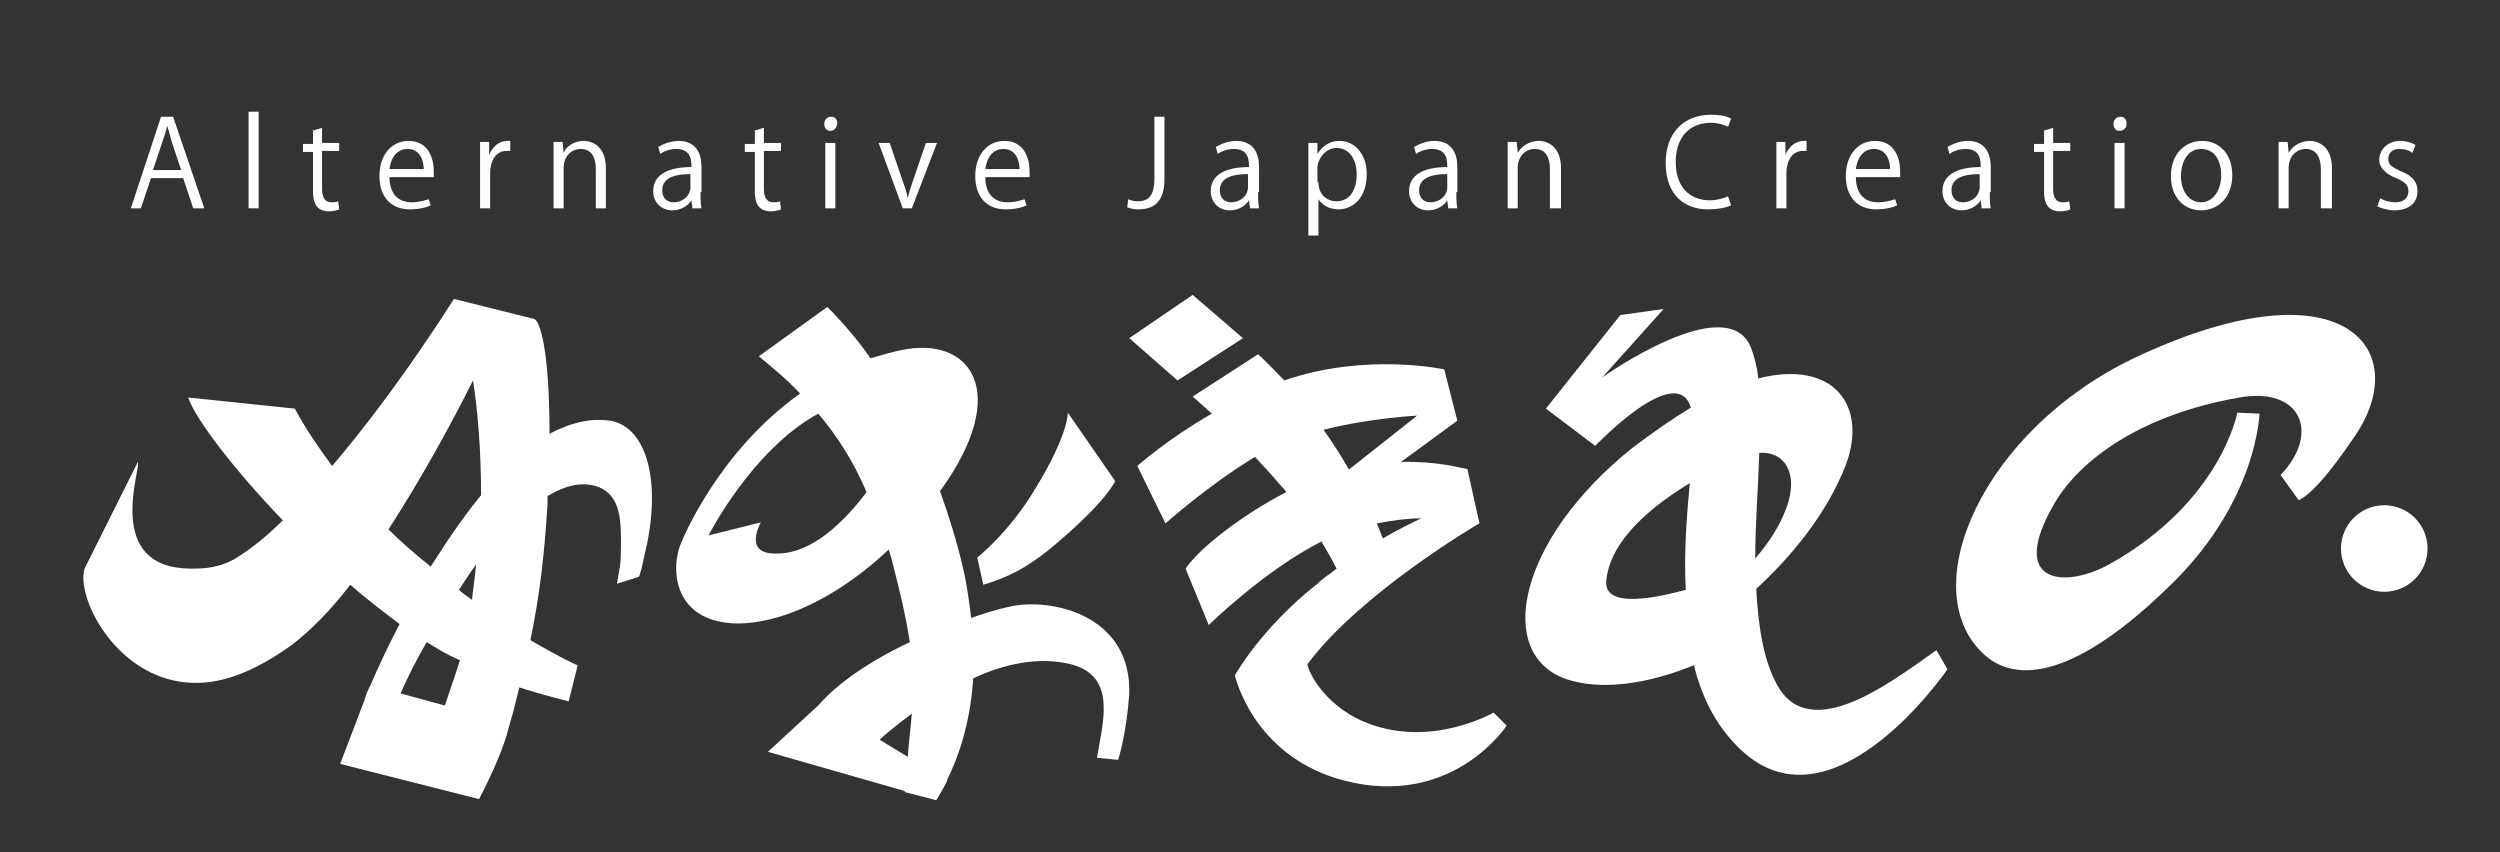
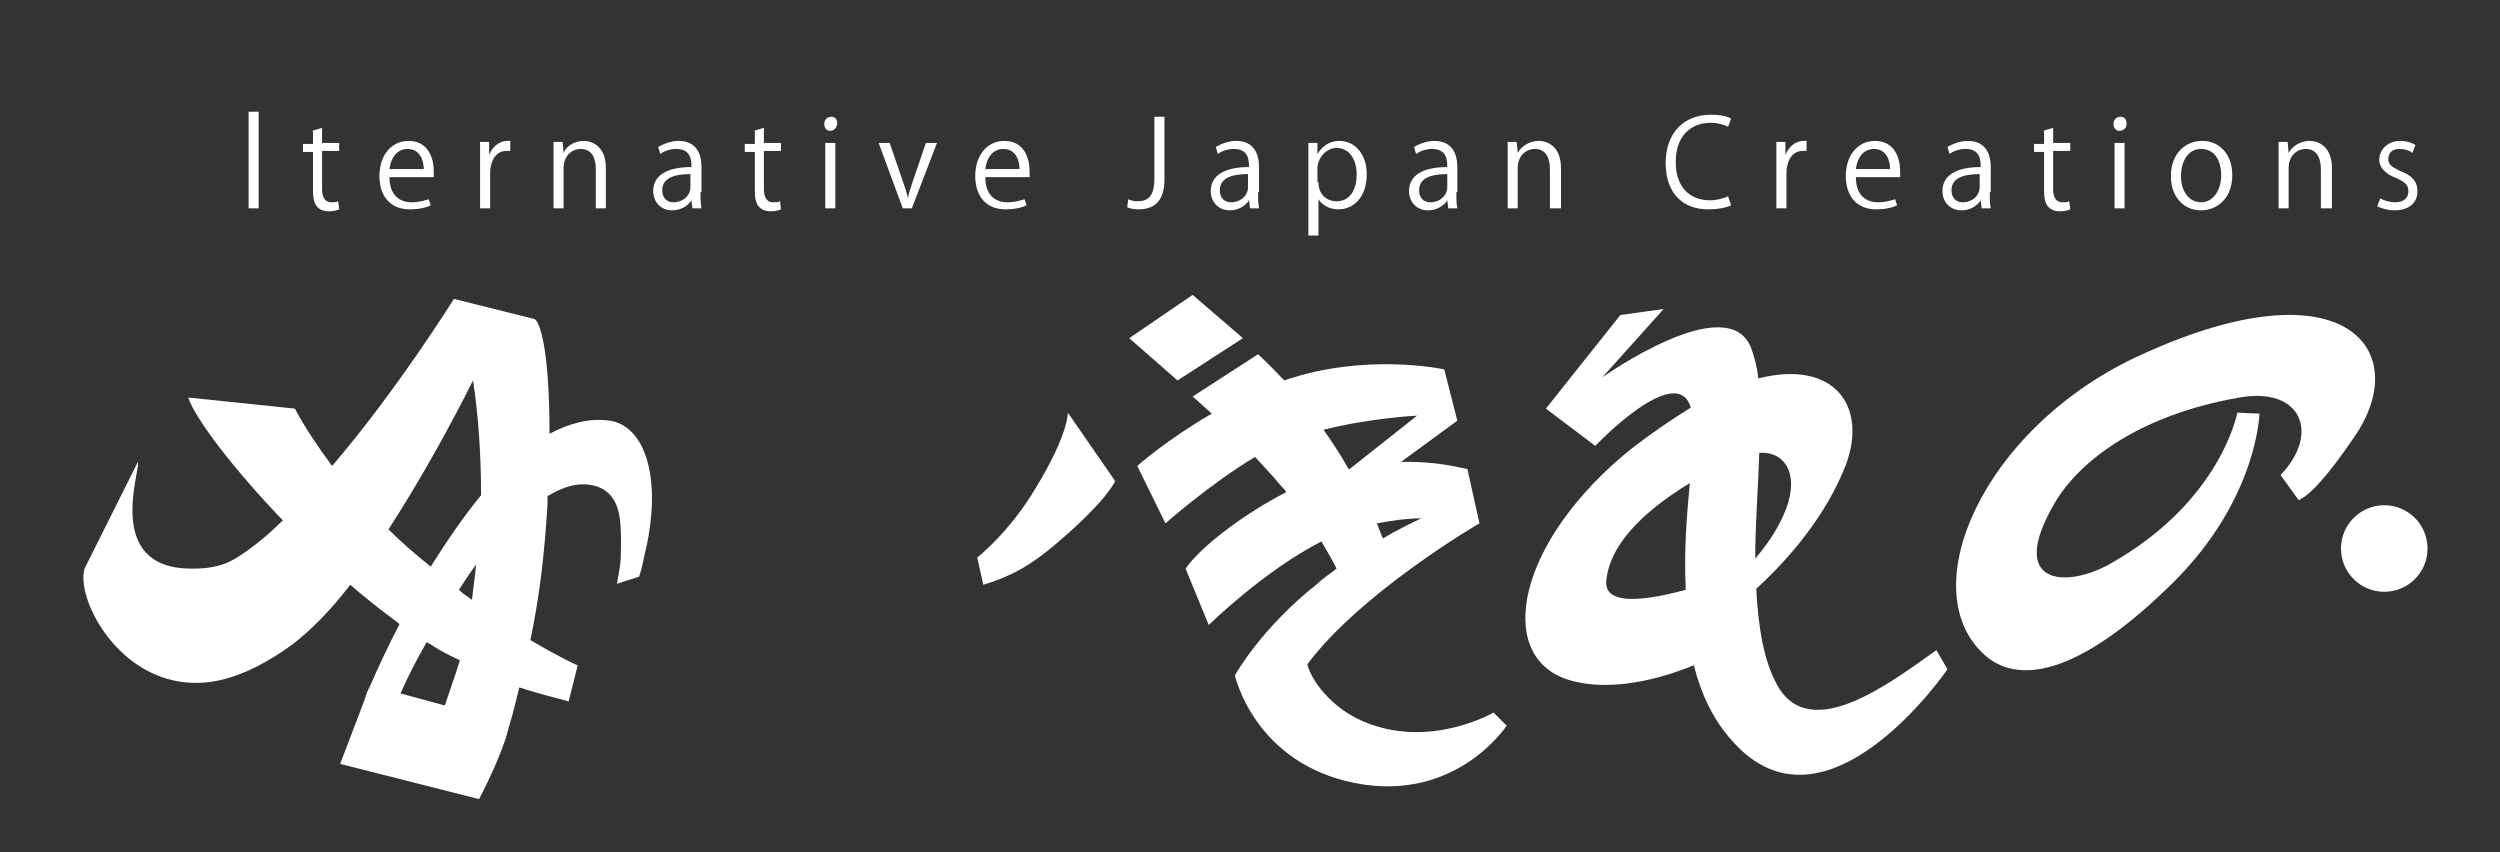
<svg xmlns="http://www.w3.org/2000/svg" version="1.1" id="レイヤー_1" x="0px" y="0px" viewBox="0 0 248.4 84.7" style="enable-background:new 0 0 248.4 84.7;" xml:space="preserve">
  <rect x="0" y="0" width="248.4" height="84.7" fill="#333333" stroke="none" />
  <style type="text/css">
	.st0{fill:#FFFFFF;}
</style>
  <g>
    <path class="st0" d="M192.4,64.6c-4.4,3.1-12.5,9.4-15.8,3.5c-1.4-2.5-1.9-5.9-2.1-9.6c3.4-3.1,7-7.4,8.9-12.3   c2.2-5.9-1.2-10.5-8.7-8.6c-0.1-1.1-0.4-2.2-0.7-3c-2.3-6-14.8,2.9-14.8,2.9l6.1-6.8l-4.3,0.6l-7.4,9.3l4.9,3.7   c0,0,8.1-8.5,9.5-3.8c-1.8,1.1-3.7,2.4-5.8,4c-11.5,9.2-13.7,20.6-6.5,23c4.9,1.6,10.9-0.7,12.6-1.4c0.7,2.8,1.9,5.4,3.8,7.5   c9.3,10.6,21.4-7.1,21.4-7.1L192.4,64.6z M177.2,51.2c-0.7,1.6-1.7,3-2.8,4.3c0-3.5,0.3-7.1,0.4-10.5   C177.6,44.8,178.9,47.5,177.2,51.2z M159.6,57.7c0.3-3.3,3.2-6.6,8.3-9.7c-0.3,3.2-0.6,6.9-0.4,10.6   C165.3,59.2,159.3,60.7,159.6,57.7z" />
  </g>
  <path class="st0" d="M224.5,41.1l-2.2-0.1c0,0-1.6,8.8-12.6,15c-4.4,2.5-10.4,2.2-5.5-6.1c2.5-4.2,8.5-8.7,18.3-10.4  c6.1-1.1,8.1,3.5,4.1,7.7l1.8,2.5c1.1-0.5,2.9-2.4,5.6-6.4c5.9-8.7-1.3-17.5-22-7.7c-15,7.2-21.8,22.8-15,29.3  c3.3,3.2,9.4,2.4,18.9-7C224.3,49.6,224.5,41.1,224.5,41.1z" />
  <g>
    <path class="st0" d="M60.6,41.8c-2.1-0.3-4.1,0.3-6,1.3c0-8.6-1-11.2-1.5-11.4l-8-2c0,0-5.6,9-12.1,16.6c-1.4-1.9-2.7-3.8-3.7-5.7   l-10.6-1.1c0.7,2.1,4.5,7.1,9.4,12.2c-1.5,1.5-3,2.7-4.4,3.6c-1.8,1.2-3.6,1.2-4.8,1.2c-8.6-0.1-4.9-9.8-5.2-10.6L8.4,56.5   c-0.8,2.7,2.6,9.7,8.8,11.1c3.1,0.7,6.8,0.1,11.9-3.6c1.8-1.4,3.8-3.4,5.7-5.9c1.6,1.4,3.3,2.7,4.9,3.9c-1.3,2.5-2.3,4.7-2.9,6.1   l0,0l-0.2,0.4c-0.2,0.4-0.3,0.8-0.4,1.1l0,0l-2.4,6.3l13.8,3.5c1.4-2.7,2.2-4.7,2.6-5.9l0,0c0-0.1,0.1-0.2,0.1-0.3   c0.2-0.8,0.3-1.1,0.3-1.1l0,0c0.4-1.3,0.7-2.6,1-3.8c2.8,0.9,4.7,1.3,4.9,1.4l0.9-3.6c-0.1,0-1.8-0.8-4.7-2.5   c0.9-4.3,1.4-8.5,1.7-13.5c0-0.3,0-0.6,0-0.8c1.8-1.1,3.5-1.5,5.1-0.9c2.2,0.9,2.2,3.4,2.2,5.7c0,2.1-0.1,2.1-0.4,3.9l2.2-0.7   c0.4-1.2,0.3-1.2,0.8-3.3C65.7,47,63.9,42.3,60.6,41.8z M38.6,52.6c3.3-5.1,6.3-10.6,8.4-14.8c0.5,3.2,0.8,7.2,0.8,11.4   c-1.8,2.2-3.5,4.7-5,7.1C41.3,55.1,39.9,53.9,38.6,52.6z M47.3,56.1c-0.1,1.3-0.3,2.4-0.4,3.5c-0.4-0.3-0.9-0.6-1.3-1   C46.2,57.7,46.7,56.9,47.3,56.1z M44.2,70.1l-4.4-1.2c0.7-1.6,1.6-3.4,2.6-5.1c0.2,0.1,0.3,0.2,0.5,0.3c0.9,0.6,1.9,1.1,2.8,1.5   C45.3,66.9,44.8,68.3,44.2,70.1z" />
  </g>
  <circle class="st0" cx="236.9" cy="54.5" r="4.3" />
  <g>
-     <path class="st0" d="M100.2,60.3c-1.3,0.3-2.6,0.7-3.7,1.1c-0.2-1.5-0.4-3.2-0.8-4.9c-0.6-2.6-1.4-5.2-2.3-7.7   c7.2-9.9,3-15.5-3.9-14c-1,0.2-2,0.5-3,0.8c-1.4-2-2.9-3.7-4.3-5.1l-6.8,4.9c1.3,1.1,2.7,2.2,4.1,3.7C71.2,45,67.7,53.9,67.7,53.9   s-0.8,1.6-0.4,3.8c1.3,6.5,11.8,5.6,21-3.1c0.1,0.3,0.2,0.7,0.3,1c0.8,3.1,1.4,5.6,1.8,8.2c-6.6,3.1-9,6.2-9,6.2l-5.1,4.7l13.6,3.9   c0,0,0,0,0,0.1l3.1,0.8l0.1-0.1c0.1-0.2,0.5-0.8,1-1.8l0-0.1l0,0c1-2,2.3-5.4,2.6-10.1c3-1.4,6.4-2.2,9.7-1.4   c4.7,1.2,3.1,6,2.6,9.3l2.1,0.2c0,0,0.8-2.4,1.1-6.5C112.5,61.1,104.4,59.3,100.2,60.3z M77,55c-3.2,0-1.4-3.1-1.4-3.1l-5.2,1.3   c0,0,4.3-8.5,10.9-12.1c1.7,2,3.4,4.5,4.8,7.8C83,53,79.9,55.1,77,55z M90.2,75.2l-2.8-1.7c0.4-0.4,1.6-1.4,3.2-2.6   C90.5,72.2,90.3,73.7,90.2,75.2z" />
-   </g>
+     </g>
  <path class="st0" d="M106.1,41l4.7,6.8c0,0-0.7,1.8-5.6,6c-3.1,2.7-5.2,3.6-7.5,4.3l-0.6-2.7c0,0,3.2-2.5,5.8-6.9  C106.2,43.1,106.1,41,106.1,41z" />
  <polygon class="st0" points="117,37.8 123.5,33.6 118.5,29.3 112.2,33.6 " />
  <g>
    <path class="st0" d="M148.4,70.8c0,0-6,3.5-12.4,1.1c-3.8-1.4-5.8-4.5-6.1-5.9c5.3-7.1,16.9-13.9,17.1-14c0,0,0,0,0,0l0,0   c0,0,0,0,0,0l0,0l-1.2-5.4c-0.7-0.1-3-0.8-6.6-0.7l5.6-4.1l-1.3-5.1c0,0-7.8-1.7-15.9,1.1c-1.6-1.7-2.6-2.6-2.6-2.6l-6.5,4.2   c0,0,0.7,0.6,1.9,1.7c-4.5,2.6-7.4,5.2-7.4,5.2l2.8,5.7c0,0,4.4-3.9,8.9-6.6c0.8,0.9,1.7,1.8,2.6,2.9c0.2,0.2,0.4,0.4,0.5,0.6   c-4.1,2.1-8.5,5.4-10,7.6l2.3,5.6c0,0,5.5-5.4,11.2-8.3c0.6,1,1.1,1.9,1.5,2.7c-0.6,0.5-1.3,0.9-1.9,1.5c-5.6,4.4-8.2,9.1-8.2,9.1   s1.9,8.7,11.9,10.7c10.1,2,15.1-5.7,15.1-5.7L148.4,70.8z M140.8,41.3l-6.7,5.3c0,0-0.1,0-0.1,0c-0.8-1.4-1.7-2.8-2.5-3.9   C136.3,41.5,140.8,41.3,140.8,41.3z M136.8,52c1.6-0.3,3.1-0.5,4.4-0.5c-1,0.5-2.3,1.1-3.8,2C137.2,53,137,52.5,136.8,52z" />
  </g>
  <g>
-     <path class="st0" d="M20.3,20.7h-1.1l-1-3H15l-1,3h-1l3-9.1h1.2L20.3,20.7z M18,16.9l-0.9-2.7c-0.2-0.6-0.3-1.2-0.5-1.7h0   c-0.1,0.6-0.3,1.1-0.5,1.7l-0.9,2.7H18z" />
    <path class="st0" d="M25.7,20.7h-1v-9.6h1V20.7z" />
    <path class="st0" d="M31,13l1-0.3v1.5h1.7v0.8H32v3.8c0,0.8,0.3,1.3,0.9,1.3c0.3,0,0.5,0,0.7-0.1l0.1,0.8c-0.2,0.1-0.6,0.2-1,0.2   c-1.6,0-1.6-1.4-1.6-2.1v-3.8h-1v-0.8h1V13z" />
    <path class="st0" d="M42.8,20.4c-0.4,0.2-1.1,0.4-2.1,0.4c-1.9,0-3-1.3-3-3.3c0-2.1,1.2-3.5,2.9-3.5c2,0,2.5,1.8,2.5,3   c0,0.2,0,0.4,0,0.6h-4.4c0,1.8,1,2.5,2.2,2.5c0.8,0,1.3-0.2,1.7-0.3L42.8,20.4z M42.1,16.8c0-0.9-0.4-2-1.6-2c-1.2,0-1.7,1.1-1.8,2   H42.1z" />
    <path class="st0" d="M50.7,15c-0.1,0-0.2,0-0.4,0c-1.1,0-1.6,1.1-1.6,2.2v3.5h-1v-4.6c0-0.7,0-1.3,0-2h0.9l0,1.3h0   c0.3-0.8,1-1.4,1.8-1.4c0.1,0,0.2,0,0.3,0V15z" />
    <path class="st0" d="M60.2,20.7h-1v-3.9c0-1.1-0.4-2-1.5-2c-0.9,0-1.7,0.7-1.7,1.9v4h-1v-4.9c0-0.7,0-1.2,0-1.7h0.9l0.1,1.1h0   C56.2,14.6,57,14,58,14c0.8,0,2.2,0.5,2.2,2.7V20.7z" />
    <path class="st0" d="M69.6,19.1c0,0.5,0,1.1,0.1,1.6h-0.9l-0.1-0.8h0c-0.3,0.5-1,1-1.9,1c-1.2,0-1.9-0.9-1.9-1.9   c0-1.6,1.4-2.4,3.8-2.4c0-0.6,0-1.8-1.5-1.8c-0.6,0-1.2,0.2-1.6,0.5l-0.2-0.7c0.5-0.3,1.3-0.6,2-0.6c1.8,0,2.3,1.3,2.3,2.6V19.1z    M68.6,17.3c-1.2,0-2.8,0.2-2.8,1.6c0,0.8,0.5,1.2,1.1,1.2c1,0,1.7-0.7,1.7-1.5V17.3z" />
    <path class="st0" d="M74.9,13l1-0.3v1.5h1.7v0.8h-1.7v3.8c0,0.8,0.3,1.3,0.9,1.3c0.3,0,0.5,0,0.7-0.1l0.1,0.8   c-0.2,0.1-0.6,0.2-1,0.2c-1.6,0-1.6-1.4-1.6-2.1v-3.8h-1v-0.8h1V13z" />
    <path class="st0" d="M82.5,13c-0.4,0-0.6-0.3-0.6-0.7c0-0.4,0.3-0.7,0.7-0.7c0.4,0,0.6,0.3,0.6,0.7C83.1,12.7,82.9,13,82.5,13z    M83,20.7h-1v-6.5h1V20.7z" />
    <path class="st0" d="M93.1,14.2l-2.5,6.5h-0.9l-2.4-6.5h1.1l1.3,3.8c0.2,0.6,0.4,1.1,0.5,1.7h0c0.1-0.5,0.3-1.1,0.5-1.7l1.3-3.8   H93.1z" />
    <path class="st0" d="M102,20.4c-0.4,0.2-1.1,0.4-2.1,0.4c-1.9,0-3-1.3-3-3.3c0-2.1,1.2-3.5,2.9-3.5c2,0,2.5,1.8,2.5,3   c0,0.2,0,0.4,0,0.6h-4.4c0,1.8,1,2.5,2.2,2.5c0.8,0,1.3-0.2,1.7-0.3L102,20.4z M101.3,16.8c0-0.9-0.4-2-1.6-2c-1.2,0-1.7,1.1-1.8,2   H101.3z" />
    <path class="st0" d="M115.7,17.8c0,2.3-1.1,3-2.6,3c-0.4,0-0.9-0.1-1.1-0.2l0.1-0.8c0.2,0.1,0.6,0.2,0.9,0.2c1.1,0,1.7-0.5,1.7-2.3   v-6.1h1V17.8z" />
    <path class="st0" d="M125,19.1c0,0.5,0,1.1,0.1,1.6h-0.9l-0.1-0.8h0c-0.3,0.5-1,1-1.9,1c-1.2,0-1.9-0.9-1.9-1.9   c0-1.6,1.4-2.4,3.8-2.4c0-0.6,0-1.8-1.5-1.8c-0.6,0-1.2,0.2-1.6,0.5l-0.2-0.7c0.5-0.3,1.3-0.6,2-0.6c1.8,0,2.3,1.3,2.3,2.6V19.1z    M124,17.3c-1.2,0-2.8,0.2-2.8,1.6c0,0.8,0.5,1.2,1.1,1.2c1,0,1.7-0.7,1.7-1.5V17.3z" />
    <path class="st0" d="M130.9,15.3c0.5-0.8,1.2-1.3,2.2-1.3c1.5,0,2.7,1.3,2.7,3.3c0,2.4-1.4,3.5-2.8,3.5c-0.9,0-1.6-0.4-2-1h0v3.6   h-1v-7.1c0-0.9,0-1.5,0-2.1h0.9L130.9,15.3L130.9,15.3z M131,18.1c0,1.3,0.9,1.9,1.8,1.9c1.3,0,2-1.1,2-2.7c0-1.4-0.7-2.6-2-2.6   c-1.1,0-1.9,1.1-1.9,2V18.1z" />
    <path class="st0" d="M144.7,19.1c0,0.5,0,1.1,0.1,1.6h-0.9l-0.1-0.8h0c-0.3,0.5-1,1-1.9,1c-1.2,0-1.9-0.9-1.9-1.9   c0-1.6,1.4-2.4,3.8-2.4c0-0.6,0-1.8-1.5-1.8c-0.6,0-1.2,0.2-1.6,0.5l-0.2-0.7c0.5-0.3,1.3-0.6,2-0.6c1.8,0,2.3,1.3,2.3,2.6V19.1z    M143.8,17.3c-1.2,0-2.8,0.2-2.8,1.6c0,0.8,0.5,1.2,1.1,1.2c1,0,1.7-0.7,1.7-1.5V17.3z" />
    <path class="st0" d="M155,20.7h-1v-3.9c0-1.1-0.4-2-1.5-2c-0.9,0-1.7,0.7-1.7,1.9v4h-1v-4.9c0-0.7,0-1.2,0-1.7h0.9l0.1,1.1h0   c0.3-0.6,1.1-1.2,2.1-1.2c0.8,0,2.2,0.5,2.2,2.7V20.7z" />
    <path class="st0" d="M172,20.4c-0.4,0.2-1.2,0.4-2.3,0.4c-2.4,0-4.2-1.5-4.2-4.6c0-3,1.8-4.8,4.5-4.8c1.1,0,1.7,0.2,2,0.4l-0.3,0.8   c-0.4-0.2-1-0.4-1.7-0.4c-2.1,0-3.5,1.4-3.5,3.9c0,2.4,1.3,3.8,3.4,3.8c0.7,0,1.4-0.2,1.8-0.4L172,20.4z" />
    <path class="st0" d="M179.5,15c-0.1,0-0.2,0-0.4,0c-1.1,0-1.6,1.1-1.6,2.2v3.5h-1v-4.6c0-0.7,0-1.3,0-2h0.9l0,1.3h0   c0.3-0.8,1-1.4,1.8-1.4c0.1,0,0.2,0,0.3,0V15z" />
    <path class="st0" d="M188.5,20.4c-0.4,0.2-1.1,0.4-2.1,0.4c-1.9,0-3-1.3-3-3.3c0-2.1,1.2-3.5,2.9-3.5c2,0,2.5,1.8,2.5,3   c0,0.2,0,0.4,0,0.6h-4.4c0,1.8,1,2.5,2.2,2.5c0.8,0,1.3-0.2,1.7-0.3L188.5,20.4z M187.8,16.8c0-0.9-0.4-2-1.6-2   c-1.2,0-1.7,1.1-1.8,2H187.8z" />
    <path class="st0" d="M197.7,19.1c0,0.5,0,1.1,0.1,1.6h-0.9l-0.1-0.8h0c-0.3,0.5-1,1-1.9,1c-1.2,0-1.9-0.9-1.9-1.9   c0-1.6,1.4-2.4,3.8-2.4c0-0.6,0-1.8-1.5-1.8c-0.6,0-1.2,0.2-1.6,0.5l-0.2-0.7c0.5-0.3,1.3-0.6,2-0.6c1.8,0,2.3,1.3,2.3,2.6V19.1z    M196.7,17.3c-1.2,0-2.8,0.2-2.8,1.6c0,0.8,0.5,1.2,1.1,1.2c1,0,1.7-0.7,1.7-1.5V17.3z" />
    <path class="st0" d="M203,13l1-0.3v1.5h1.7v0.8H204v3.8c0,0.8,0.3,1.3,0.9,1.3c0.3,0,0.5,0,0.7-0.1l0.1,0.8c-0.2,0.1-0.6,0.2-1,0.2   c-1.6,0-1.6-1.4-1.6-2.1v-3.8h-1v-0.8h1V13z" />
    <path class="st0" d="M210.6,13c-0.4,0-0.6-0.3-0.6-0.7c0-0.4,0.3-0.7,0.7-0.7c0.4,0,0.6,0.3,0.6,0.7C211.3,12.7,211,13,210.6,13z    M211.1,20.7h-1v-6.5h1V20.7z" />
    <path class="st0" d="M221.8,17.4c0,2.4-1.6,3.5-3.1,3.5c-1.7,0-3-1.3-3-3.4c0-2.2,1.4-3.5,3.1-3.5C220.6,14,221.8,15.4,221.8,17.4z    M218.7,14.8c-1.4,0-2,1.4-2,2.7c0,1.5,0.8,2.6,2,2.6c1.2,0,2-1.2,2-2.7C220.7,16.2,220.2,14.8,218.7,14.8z" />
    <path class="st0" d="M231.6,20.7h-1v-3.9c0-1.1-0.4-2-1.5-2c-0.9,0-1.7,0.7-1.7,1.9v4h-1v-4.9c0-0.7,0-1.2,0-1.7h0.9l0.1,1.1h0   c0.3-0.6,1.1-1.2,2.1-1.2c0.8,0,2.2,0.5,2.2,2.7V20.7z" />
    <path class="st0" d="M239.7,15.2c-0.2-0.2-0.7-0.4-1.3-0.4c-0.7,0-1.1,0.4-1.1,1c0,0.6,0.4,0.8,1.2,1.2c1.1,0.4,1.7,1,1.7,2   c0,1.2-0.9,1.9-2.3,1.9c-0.6,0-1.3-0.2-1.7-0.4l0.3-0.8c0.3,0.2,0.9,0.4,1.5,0.4c0.9,0,1.3-0.5,1.3-1.1c0-0.6-0.3-0.9-1.2-1.3   c-1.1-0.4-1.7-1.1-1.7-1.8c0-1,0.8-1.9,2.1-1.9c0.6,0,1.2,0.2,1.5,0.4L239.7,15.2z" />
  </g>
</svg>